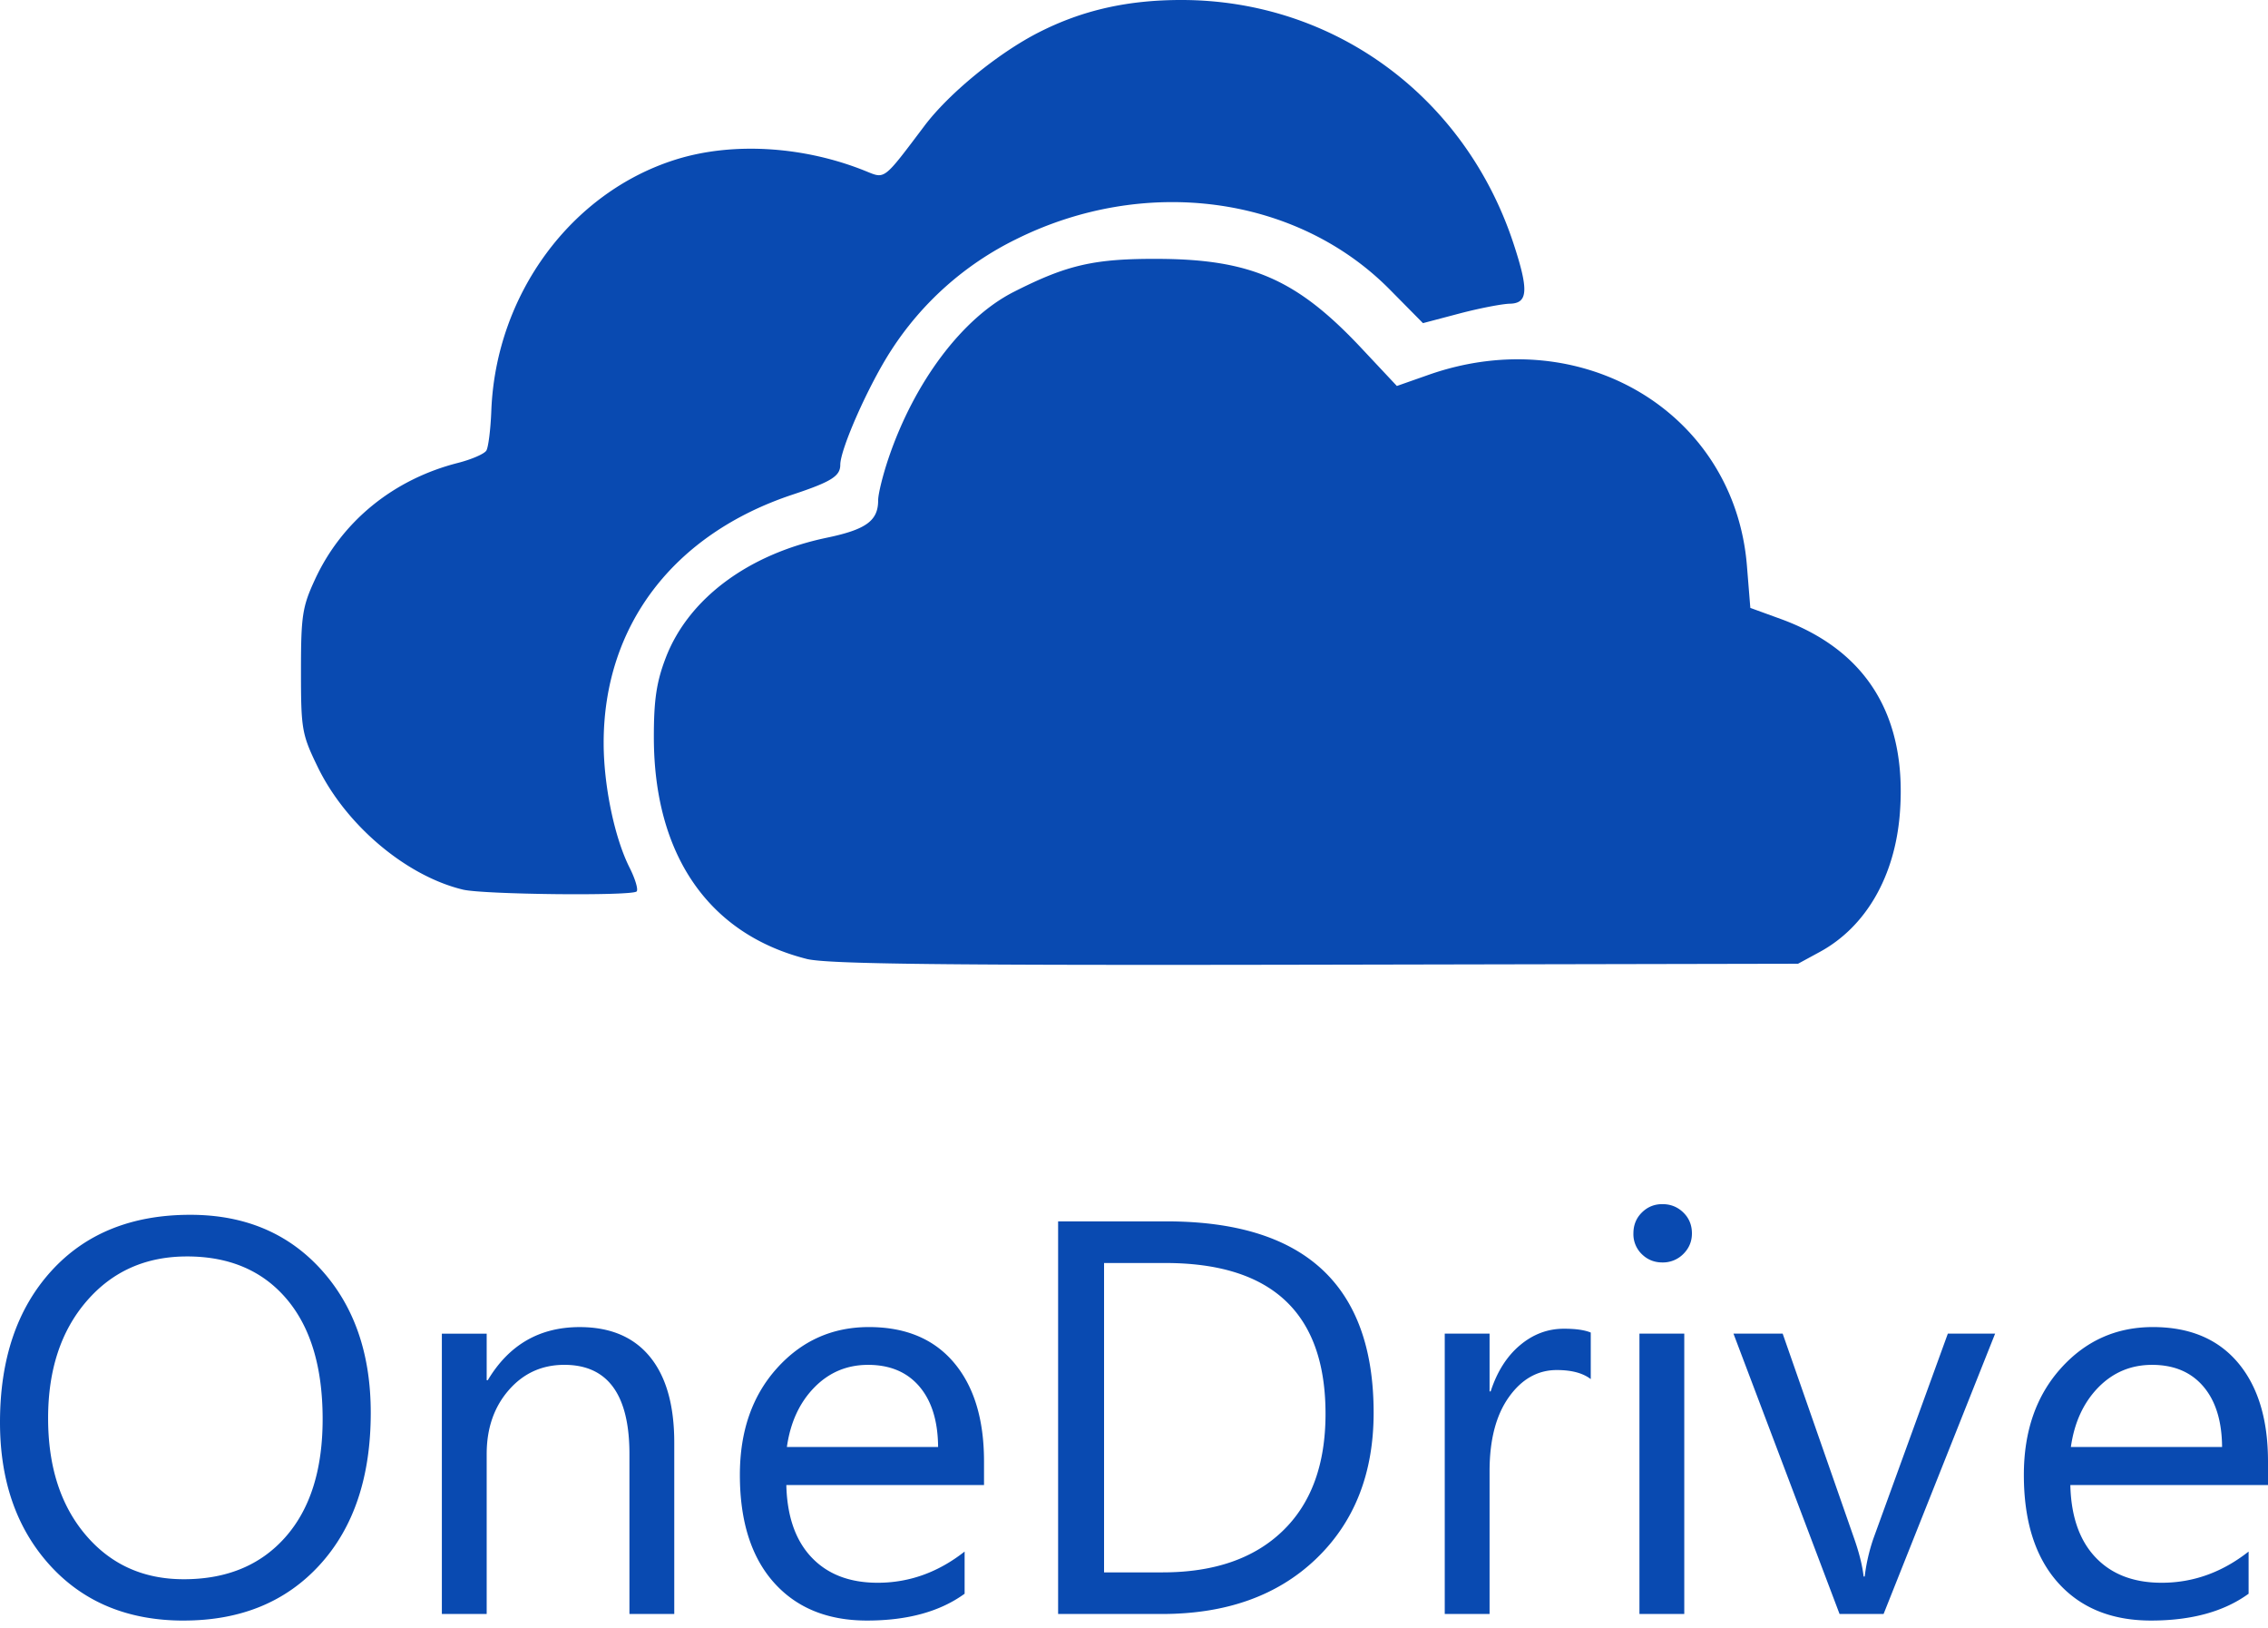
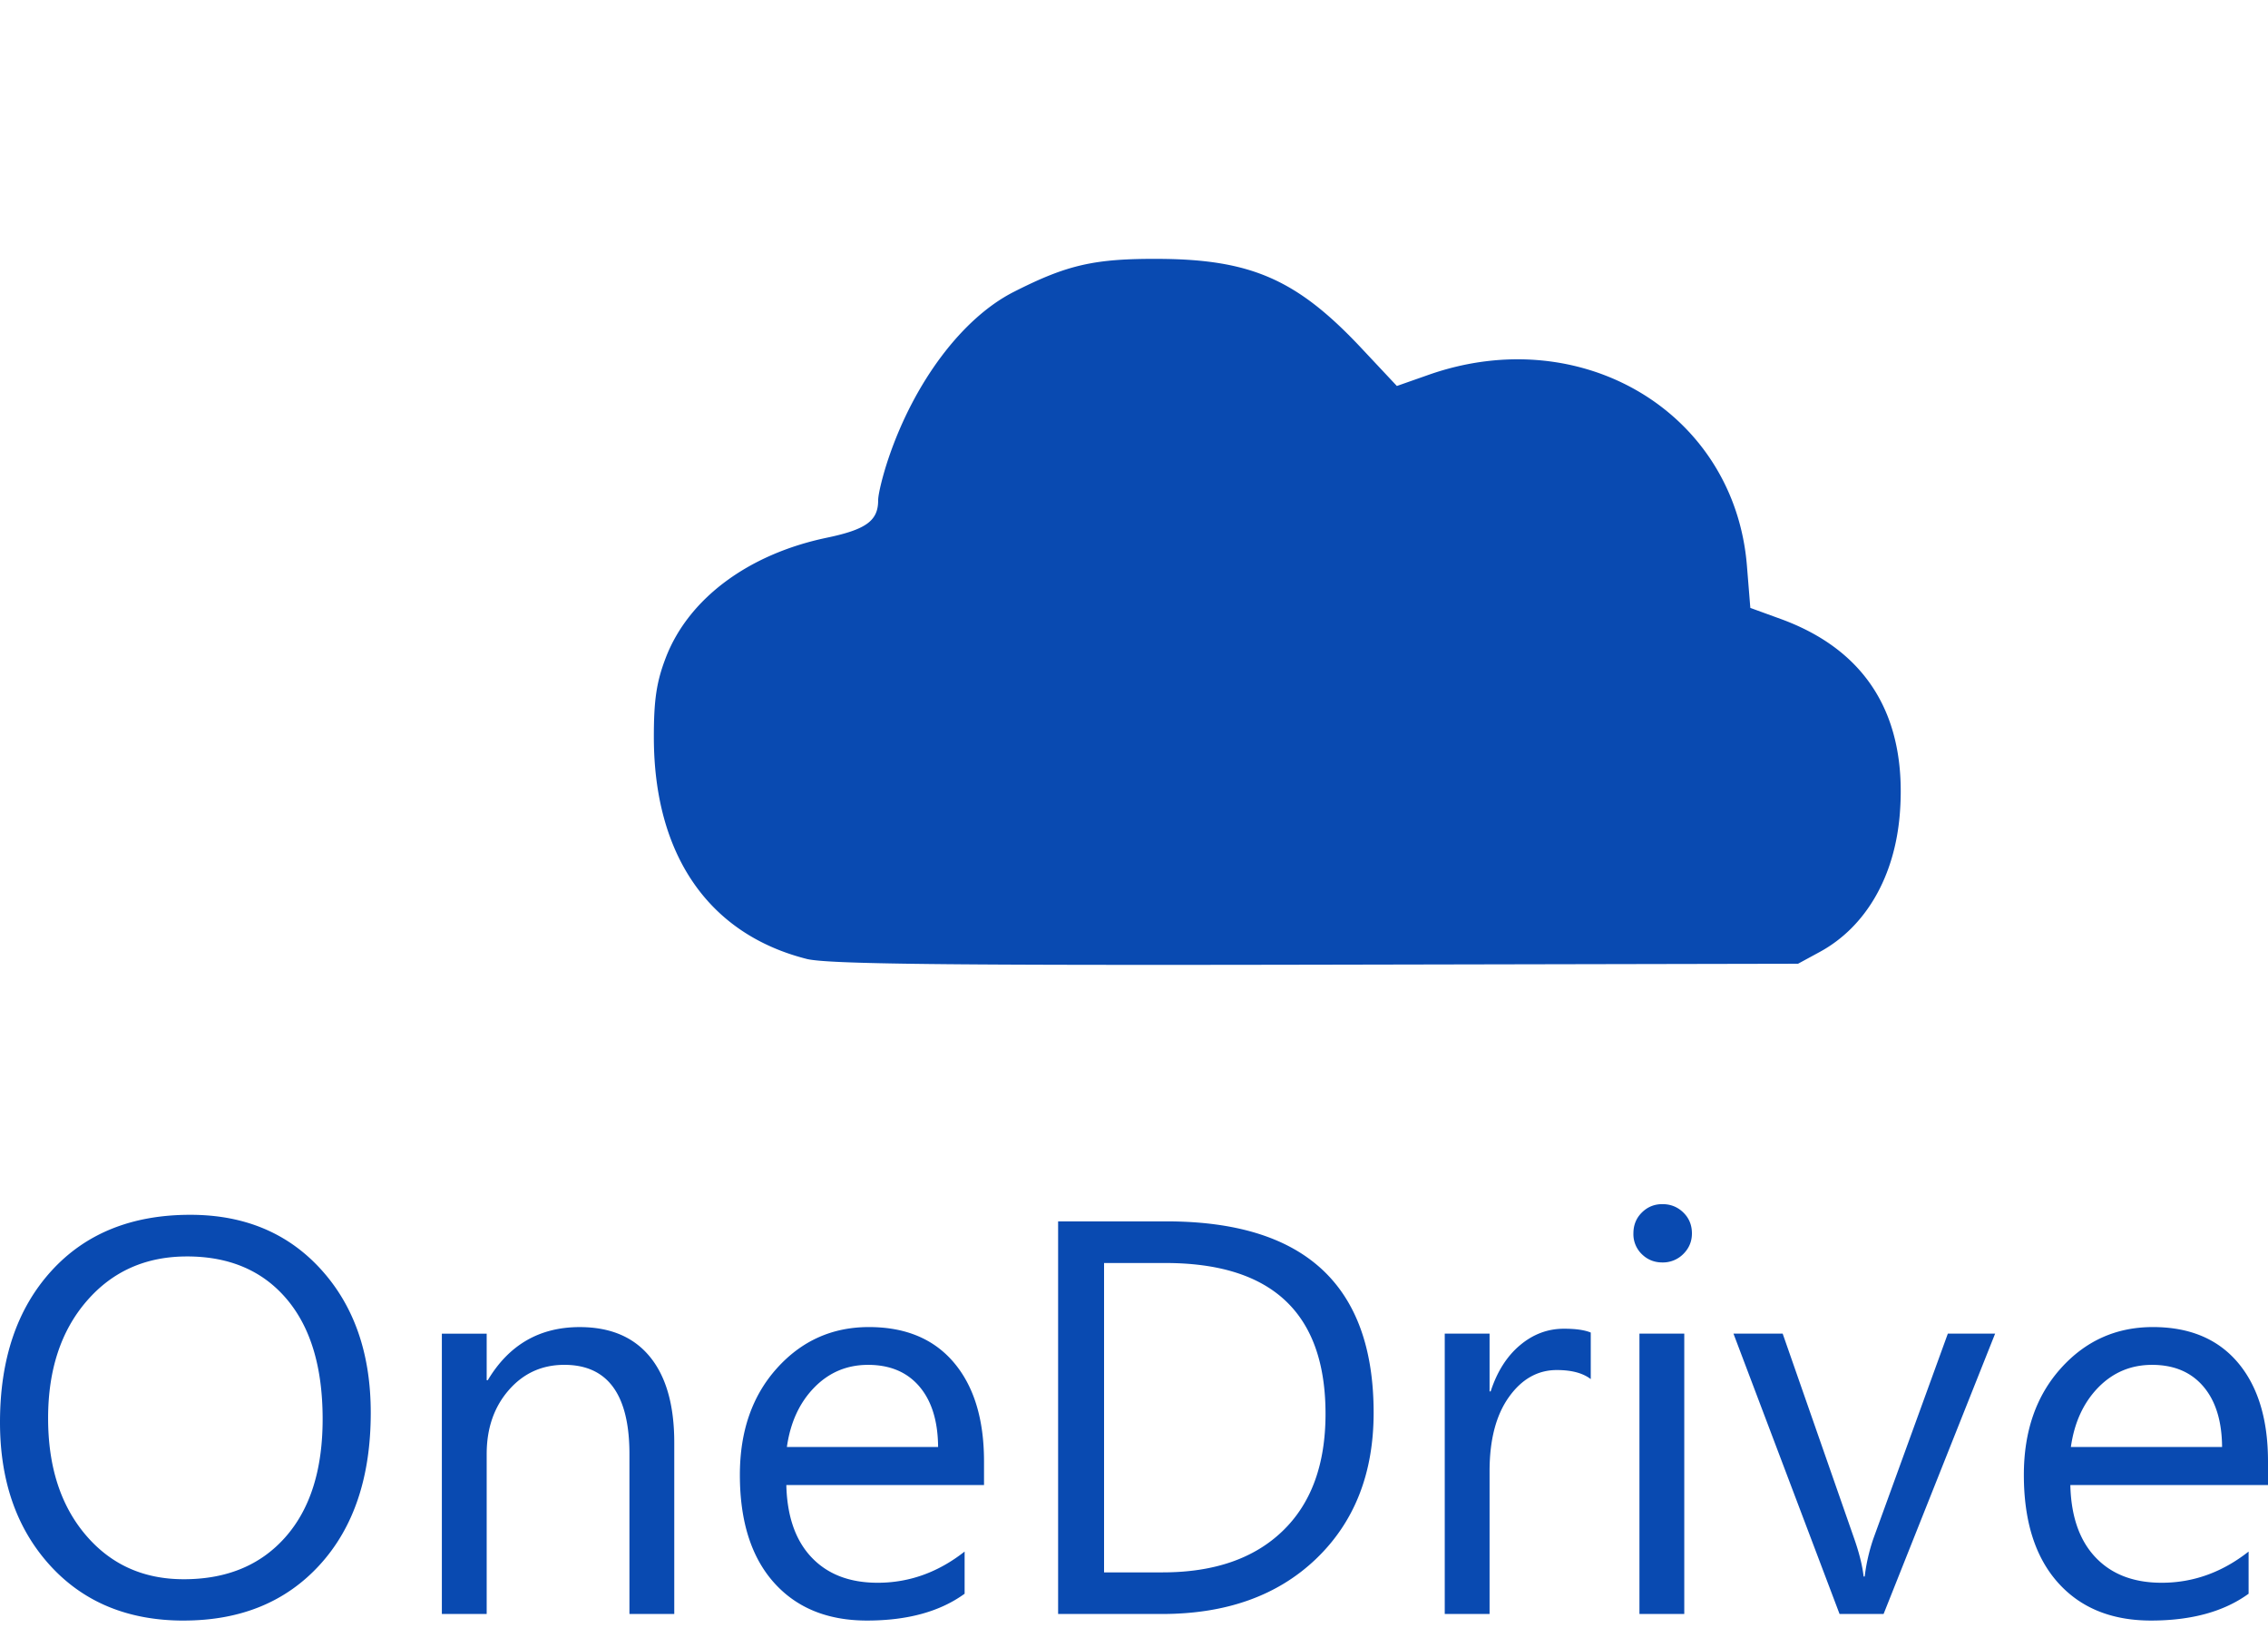
<svg xmlns="http://www.w3.org/2000/svg" width="85" height="61" fill="none">
  <path d="M6.886 60.718c-2.084 0-3.752-.688-5.006-2.062C.627 57.28 0 55.493 0 53.29c0-2.366.639-4.253 1.916-5.662 1.278-1.409 3.016-2.113 5.216-2.113 2.029 0 3.663.684 4.903 2.051 1.24 1.368 1.86 3.156 1.86 5.365 0 2.4-.635 4.298-1.906 5.693-1.27 1.395-2.972 2.093-5.103 2.093zm.123-13.643c-1.544 0-2.797.557-3.76 1.672-.964 1.114-1.446 2.578-1.446 4.39 0 1.812.47 3.27 1.41 4.375.939 1.105 2.163 1.657 3.673 1.657 1.612 0 2.883-.527 3.812-1.58.93-1.053 1.394-2.527 1.394-4.421 0-1.942-.451-3.443-1.353-4.503-.902-1.06-2.145-1.59-3.73-1.59zM25.27 60.47h-1.68v-5.99c0-2.229-.814-3.344-2.44-3.344-.84 0-1.535.317-2.085.95-.55.632-.825 1.43-.825 2.394v5.99h-1.68V49.968h1.68v1.744h.041c.793-1.327 1.94-1.99 3.443-1.99 1.148 0 2.026.37 2.634 1.113.608.742.912 1.814.912 3.215v6.422zM36.88 55.64h-7.41c.028 1.169.342 2.072.943 2.707.601.636 1.428.954 2.48.954 1.182 0 2.268-.39 3.259-1.169v1.58c-.923.67-2.142 1.005-3.659 1.005-1.482 0-2.647-.477-3.494-1.43-.847-.955-1.27-2.297-1.27-4.027 0-1.634.462-2.966 1.388-3.995.926-1.03 2.075-1.544 3.448-1.544 1.373 0 2.436.444 3.187 1.333.752.89 1.127 2.124 1.127 3.703v.883zm-1.722-1.426c-.007-.971-.241-1.727-.702-2.267-.461-.54-1.102-.81-1.922-.81-.792 0-1.465.283-2.018.85-.554.568-.895 1.31-1.025 2.227h5.667zM39.656 60.471v-14.71h4.058c5.178 0 7.767 2.39 7.767 7.17 0 2.271-.719 4.096-2.157 5.474-1.438 1.377-3.362 2.066-5.774 2.066h-3.894zm1.722-13.15v11.591h2.193c1.926 0 3.426-.516 4.498-1.549 1.073-1.032 1.609-2.496 1.609-4.39 0-3.768-2.002-5.652-6.005-5.652h-2.295zM59.617 51.67c-.293-.226-.717-.339-1.27-.339-.718 0-1.317.339-1.799 1.016-.481.677-.722 1.6-.722 2.77v5.354h-1.68V49.967h1.68v2.164h.041c.24-.738.605-1.314 1.097-1.728.491-.414 1.041-.62 1.65-.62.437 0 .771.047 1.004.143v1.744zM62.303 47.3c-.3 0-.557-.102-.768-.308a1.039 1.039 0 01-.318-.78c0-.314.106-.575.318-.784.211-.209.467-.313.768-.313.307 0 .569.104.784.313.215.209.323.47.323.785 0 .3-.108.557-.323.77a1.075 1.075 0 01-.784.317zm.82 13.171h-1.68V49.967h1.68v10.504zM74.773 49.967l-4.18 10.504h-1.65l-3.976-10.504h1.844l2.664 7.632c.199.56.322 1.05.37 1.467h.04a6.94 6.94 0 01.328-1.426l2.788-7.673h1.772zM85 55.64h-7.408c.027 1.169.341 2.072.942 2.707.601.636 1.428.954 2.48.954 1.182 0 2.268-.39 3.259-1.169v1.58c-.922.67-2.142 1.005-3.658 1.005-1.483 0-2.648-.477-3.495-1.43-.847-.955-1.27-2.297-1.27-4.027 0-1.634.462-2.966 1.388-3.995.926-1.03 2.075-1.544 3.448-1.544 1.373 0 2.436.444 3.187 1.333.751.89 1.127 2.124 1.127 3.703v.883zm-1.721-1.426c-.007-.971-.241-1.727-.702-2.267-.461-.54-1.102-.81-1.921-.81-.793 0-1.466.283-2.02.85-.552.568-.894 1.31-1.024 2.227h5.667zM30.229 35.927c-3.672-.932-5.718-3.895-5.724-8.293-.002-1.406.098-2.08.444-2.984.847-2.216 3.09-3.889 6.041-4.504 1.47-.307 1.921-.636 1.921-1.397 0-.239.175-.95.389-1.58.97-2.865 2.768-5.253 4.688-6.23 2.01-1.022 3.024-1.253 5.455-1.24 3.453.02 5.175.78 7.584 3.35l1.325 1.412 1.187-.417c5.745-2.019 11.472 1.418 11.933 7.16l.127 1.572 1.13.411c3.232 1.175 4.75 3.644 4.475 7.272-.18 2.372-1.273 4.267-3.003 5.207l-.814.442-18.082.036c-13.895.027-18.313-.023-19.076-.217z" fill="#094AB1" />
-   <path d="M17.35 33.331c-2.128-.512-4.382-2.414-5.44-4.589-.599-1.233-.63-1.415-.63-3.598 0-2.076.05-2.409.528-3.44 1.006-2.173 2.934-3.743 5.353-4.36.51-.13.99-.338 1.066-.462.076-.123.16-.797.187-1.497.169-4.348 2.987-8.18 6.922-9.41 2.127-.664 4.798-.5 7.11.436.733.297.65.36 2.202-1.698.917-1.217 2.77-2.731 4.287-3.502C40.572.378 42.275-.005 44.31 0c5.691.014 10.596 3.617 12.41 9.116.579 1.757.55 2.249-.134 2.263-.298.007-1.153.173-1.899.37l-1.357.358-1.238-1.253c-3.49-3.534-9.188-4.298-14.03-1.881a11.691 11.691 0 00-4.665 4.157c-.837 1.287-1.905 3.69-1.905 4.286 0 .423-.338.634-1.783 1.114-4.475 1.485-7.087 4.916-7.085 9.306 0 1.598.407 3.553.971 4.672.213.422.332.824.264.892-.173.175-5.74.116-6.51-.069z" fill="#094AB1" />
</svg>